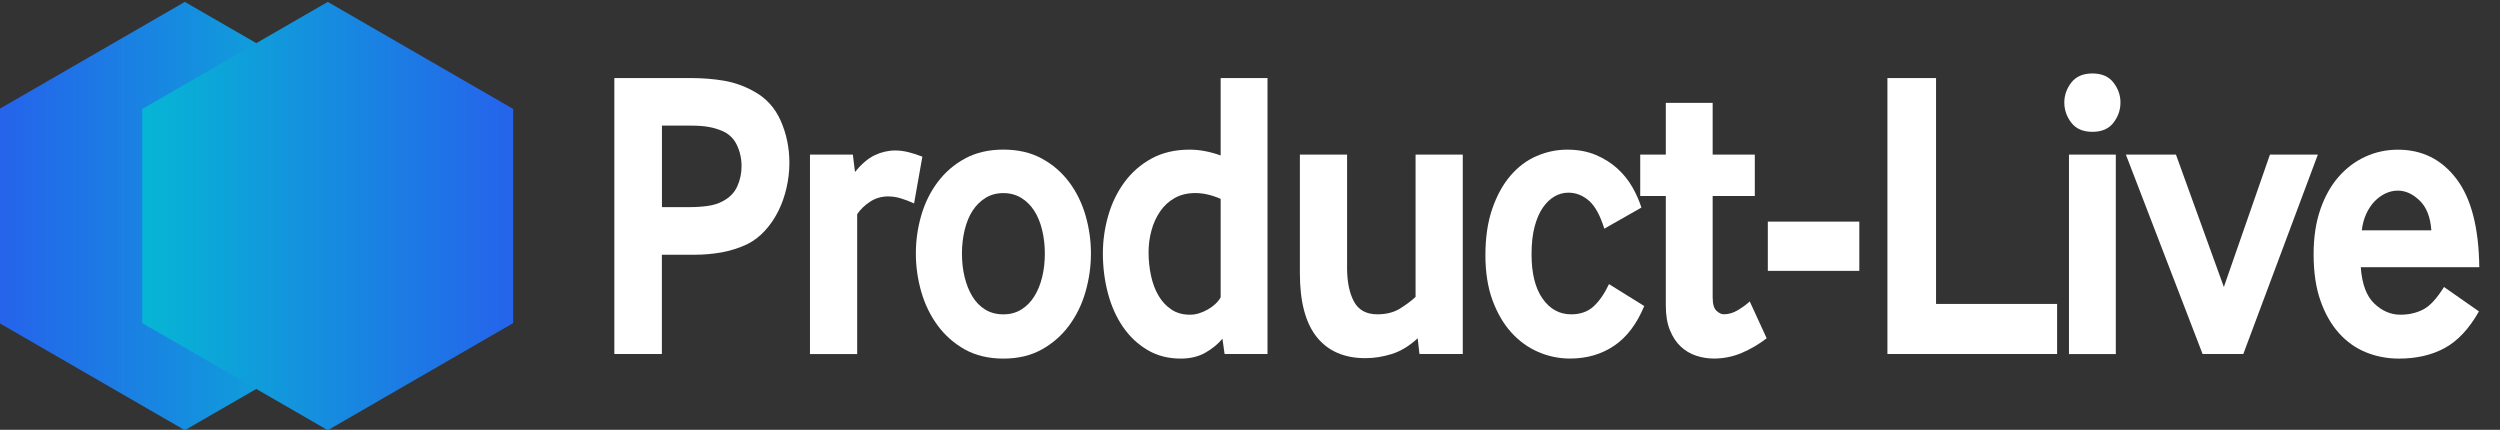
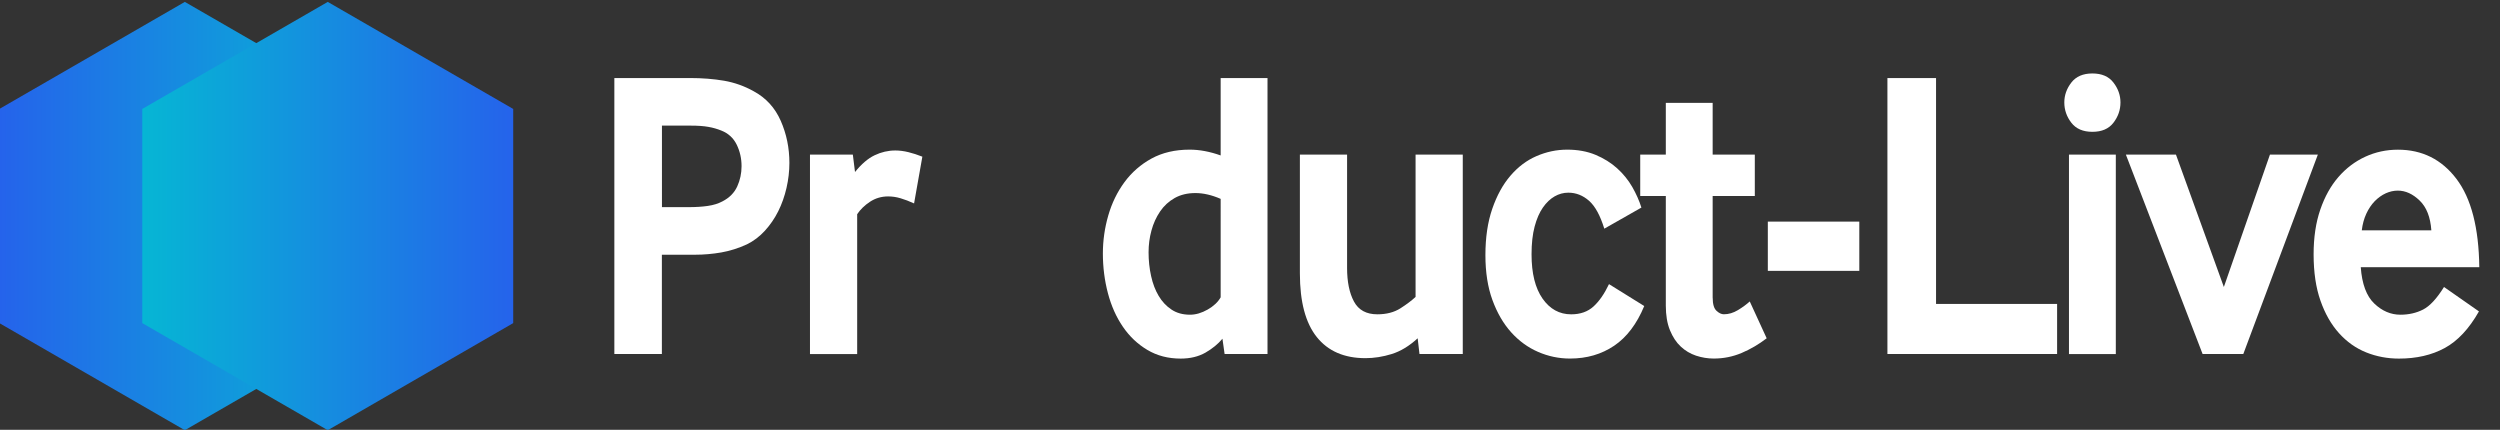
<svg xmlns="http://www.w3.org/2000/svg" version="1.1" id="Calque_1" x="0px" y="0px" viewBox="0 0 634 109" style="enable-background:new 0 0 634 109;" xml:space="preserve">
  <rect x="0" y="0" width="634" height="109" fill="#333333" stroke="none" />
  <style type="text/css">
	.st0{fill:url(#SVGID_1_);}
	.st1{fill:url(#SVGID_00000032606071921403637630000017265303949024399544_);}
	.st2{fill:none;}
	.st3{fill:#FFFFFF;}
</style>
  <linearGradient id="SVGID_1_" gradientUnits="userSpaceOnUse" x1="-0.162" y1="54.788" x2="93.906" y2="54.788">
    <stop offset="0" style="stop-color:#2563EB" />
    <stop offset="1" style="stop-color:#06B6D4" />
  </linearGradient>
  <polygon class="st0" points="-0.16,27.63 -0.16,81.94 46.87,109.1 93.91,81.94 93.91,27.63 46.87,0.48 " />
  <linearGradient id="SVGID_00000067221107835893443280000011469243275532586123_" gradientUnits="userSpaceOnUse" x1="36.084" y1="54.788" x2="130.151" y2="54.788">
    <stop offset="0" style="stop-color:#06B6D4" />
    <stop offset="1" style="stop-color:#2563EB" />
  </linearGradient>
  <polygon style="fill:url(#SVGID_00000067221107835893443280000011469243275532586123_);" points="36.08,27.63 36.08,81.94   83.12,109.1 130.15,81.94 130.15,27.63 83.12,0.48 " />
  <g>
    <rect x="148.77" y="16.17" class="st2" width="485.23" height="77.24" />
    <path class="st3" d="M155.8,89.78V19.79h19.18c3.11,0,5.98,0.23,8.63,0.68c2.65,0.46,5.16,1.35,7.54,2.68   c3.11,1.68,5.39,4.18,6.85,7.5c1.46,3.32,2.19,6.87,2.19,10.65c0,2.1-0.24,4.21-0.73,6.35c-0.49,2.13-1.19,4.11-2.1,5.93   c-0.91,1.82-2.04,3.46-3.38,4.93c-1.34,1.47-2.86,2.62-4.57,3.46c-2.13,0.98-4.29,1.66-6.49,2.05c-2.19,0.38-4.42,0.58-6.67,0.58   h-8.4v25.18H155.8z M167.86,52.53h6.85c1.77,0,3.36-0.1,4.8-0.31c1.43-0.21,2.66-0.59,3.7-1.15c1.77-0.91,3.01-2.17,3.75-3.78   c0.73-1.61,1.1-3.32,1.1-5.14c0-1.96-0.41-3.78-1.23-5.46s-2.12-2.87-3.88-3.57c-1.04-0.42-2.13-0.74-3.29-0.94   c-1.16-0.21-2.65-0.32-4.48-0.32h-7.31V52.53z" />
    <path class="st3" d="M205.41,89.78V39.21h10.87l0.55,4.41c1.64-2.03,3.3-3.45,4.98-4.25c1.67-0.8,3.43-1.21,5.25-1.21   c1.03,0,2.13,0.14,3.29,0.42c1.16,0.28,2.34,0.67,3.56,1.15l-2.1,11.86c-1.22-0.56-2.36-1-3.43-1.31   c-1.07-0.32-2.12-0.47-3.15-0.47c-1.71,0-3.24,0.46-4.61,1.36c-1.37,0.91-2.45,1.96-3.24,3.15v35.47H205.41z" />
-     <path class="st3" d="M244.69,88.63c-2.74-1.54-5.04-3.57-6.9-6.09c-1.86-2.52-3.24-5.37-4.16-8.55c-0.91-3.18-1.37-6.42-1.37-9.71   c0-3.29,0.46-6.5,1.37-9.65c0.91-3.15,2.3-5.96,4.16-8.45c1.86-2.48,4.17-4.48,6.94-5.98c2.77-1.5,6.01-2.26,9.73-2.26   c3.71,0,6.96,0.75,9.73,2.26c2.77,1.5,5.08,3.5,6.94,5.98c1.86,2.48,3.24,5.3,4.16,8.45c0.91,3.15,1.37,6.37,1.37,9.65   c0,3.29-0.46,6.52-1.37,9.71c-0.91,3.18-2.3,6.03-4.16,8.55c-1.86,2.52-4.17,4.55-6.94,6.09s-6.01,2.31-9.73,2.31   C250.75,90.94,247.49,90.17,244.69,88.63z M246.61,75.2c0.85,1.4,1.93,2.5,3.24,3.31c1.31,0.8,2.85,1.21,4.61,1.21   c1.7,0,3.21-0.4,4.52-1.21c1.31-0.8,2.41-1.91,3.29-3.31c0.88-1.4,1.55-3.02,2.01-4.88c0.46-1.85,0.69-3.86,0.69-6.03   c0-2.1-0.23-4.09-0.69-5.98s-1.13-3.52-2.01-4.88c-0.88-1.36-1.98-2.45-3.29-3.25c-1.31-0.8-2.82-1.21-4.52-1.21   c-1.71,0-3.21,0.4-4.52,1.21c-1.31,0.81-2.41,1.89-3.29,3.25c-0.88,1.36-1.55,2.99-2.01,4.88s-0.69,3.88-0.69,5.98   c0,2.17,0.23,4.18,0.69,6.03C245.1,72.17,245.75,73.8,246.61,75.2z" />
    <path class="st3" d="M310.56,89.78l-0.55-3.88c-1.1,1.33-2.53,2.5-4.29,3.52c-1.77,1.01-3.87,1.52-6.3,1.52   c-3.17,0-5.98-0.73-8.45-2.2c-2.47-1.47-4.54-3.43-6.21-5.88c-1.68-2.45-2.94-5.28-3.79-8.5c-0.85-3.22-1.28-6.58-1.28-10.07   c0-3.29,0.46-6.5,1.37-9.65c0.91-3.15,2.28-5.96,4.11-8.45c1.83-2.48,4.11-4.48,6.85-5.98c2.74-1.5,5.97-2.26,9.68-2.26   c2.5,0,5.12,0.49,7.86,1.47V19.79h11.88v69.99H310.56z M309.55,50.43c-2.25-0.98-4.39-1.47-6.4-1.47s-3.76,0.42-5.25,1.26   c-1.49,0.84-2.73,1.98-3.7,3.41c-0.97,1.43-1.71,3.04-2.19,4.83c-0.49,1.78-0.73,3.62-0.73,5.51c0,2.1,0.21,4.11,0.64,6.03   c0.42,1.92,1.06,3.6,1.92,5.04c0.85,1.43,1.93,2.59,3.24,3.46c1.31,0.88,2.88,1.31,4.71,1.31c1.46,0,2.95-0.44,4.48-1.31   c1.52-0.87,2.62-1.91,3.29-3.1V50.43z" />
    <path class="st3" d="M359.98,89.78l-0.46-3.99c-2.13,1.96-4.33,3.29-6.58,3.99c-2.25,0.7-4.48,1.05-6.67,1.05   c-5.36,0-9.47-1.78-12.33-5.35c-2.86-3.57-4.29-8.95-4.29-16.16V39.21h11.97v28.75c0,3.5,0.58,6.33,1.74,8.5   c1.16,2.17,3.14,3.25,5.94,3.25c2.31,0,4.26-0.51,5.85-1.52c1.58-1.01,2.86-1.98,3.84-2.89v-36.1h11.97v50.58H359.98z" />
    <path class="st3" d="M416.98,77.61c-1.89,4.55-4.43,7.91-7.63,10.07s-6.93,3.25-11.19,3.25c-2.8,0-5.5-0.56-8.08-1.68   c-2.59-1.12-4.87-2.78-6.85-4.98c-1.98-2.2-3.56-4.93-4.75-8.18c-1.19-3.25-1.78-7.05-1.78-11.39c0-4.48,0.58-8.39,1.74-11.75   c1.16-3.36,2.69-6.16,4.61-8.39c1.92-2.24,4.12-3.9,6.62-4.98c2.5-1.08,5.08-1.63,7.77-1.63c2.68,0,5.07,0.44,7.17,1.31   c2.1,0.88,3.93,2.01,5.48,3.41c1.55,1.4,2.83,2.97,3.84,4.72c1,1.75,1.78,3.5,2.33,5.25l-9.41,5.35c-1.04-3.36-2.33-5.72-3.88-7.08   c-1.55-1.36-3.3-2.05-5.25-2.05c-1.22,0-2.38,0.32-3.47,0.94c-1.1,0.63-2.09,1.57-2.97,2.83c-0.88,1.26-1.58,2.87-2.1,4.83   c-0.52,1.96-0.78,4.3-0.78,7.03c0,4.83,0.93,8.57,2.79,11.23c1.86,2.66,4.28,3.99,7.26,3.99c2.31,0,4.2-0.66,5.66-1.99   c1.46-1.33,2.77-3.22,3.93-5.67L416.98,77.61z" />
    <path class="st3" d="M434.34,75.51c0,1.61,0.32,2.71,0.96,3.3c0.64,0.6,1.26,0.89,1.87,0.89c1.22,0,2.4-0.35,3.56-1.05   c1.16-0.7,2.16-1.43,3.01-2.2l4.29,9.34c-2.01,1.54-4.13,2.78-6.35,3.72c-2.22,0.94-4.58,1.42-7.08,1.42   c-1.52,0-3.01-0.25-4.48-0.73c-1.46-0.49-2.76-1.26-3.88-2.31c-1.13-1.05-2.04-2.43-2.74-4.14c-0.7-1.71-1.05-3.79-1.05-6.24V49.7   h-6.49V39.21h6.49V26.09h11.88v13.12h10.69V49.7h-10.69V75.51z" />
    <path class="st3" d="M448.32,68.69V56.2h23.2v12.49H448.32z" />
    <path class="st3" d="M478.65,89.78V19.79h12.33v57.29h30.7v12.7H478.65z" />
    <path class="st3" d="M530.63,33.43c-2.38,0-4.16-0.77-5.34-2.31c-1.19-1.54-1.78-3.25-1.78-5.14c0-1.82,0.59-3.5,1.78-5.04   c1.19-1.54,2.97-2.31,5.34-2.31c2.38,0,4.16,0.77,5.34,2.31c1.19,1.54,1.78,3.22,1.78,5.04c0,1.89-0.59,3.6-1.78,5.14   C534.79,32.67,533,33.43,530.63,33.43z M524.69,89.78V39.21h11.88v50.58H524.69z" />
    <path class="st3" d="M558.58,89.78l-19.46-50.58h12.7l12.15,33.58l11.69-33.58h12.15l-18.91,50.58H558.58z" />
    <path class="st3" d="M598.69,67.75c0.3,4.27,1.45,7.35,3.43,9.23c1.98,1.89,4.19,2.83,6.62,2.83c2.13,0,4.05-0.44,5.76-1.31   c1.7-0.87,3.47-2.78,5.3-5.72l8.86,6.19c-2.5,4.41-5.39,7.5-8.68,9.29s-7.16,2.68-11.6,2.68c-2.92,0-5.7-0.52-8.31-1.57   c-2.62-1.05-4.92-2.68-6.9-4.88c-1.98-2.2-3.55-4.95-4.7-8.24c-1.16-3.29-1.74-7.2-1.74-11.75c0-4.27,0.56-8.04,1.69-11.33   c1.13-3.29,2.66-6.05,4.61-8.29c1.95-2.24,4.22-3.95,6.81-5.14c2.59-1.19,5.34-1.78,8.27-1.78c6.15,0,11.1,2.47,14.84,7.4   c3.75,4.93,5.68,12.4,5.8,22.4H598.69z M616.59,58.41c-0.24-3.36-1.23-5.88-2.97-7.55c-1.74-1.68-3.58-2.52-5.53-2.52   c-1.04,0-2.06,0.23-3.06,0.68c-1,0.46-1.93,1.12-2.79,1.99c-0.85,0.88-1.57,1.94-2.15,3.2c-0.58,1.26-0.96,2.66-1.14,4.2H616.59z" />
  </g>
  <g>
</g>
  <g>
</g>
  <g>
</g>
  <g>
</g>
  <g>
</g>
  <g>
</g>
  <g>
</g>
  <g>
</g>
  <g>
</g>
  <g>
</g>
  <g>
</g>
  <g>
</g>
  <g>
</g>
  <g>
</g>
  <g>
</g>
</svg>